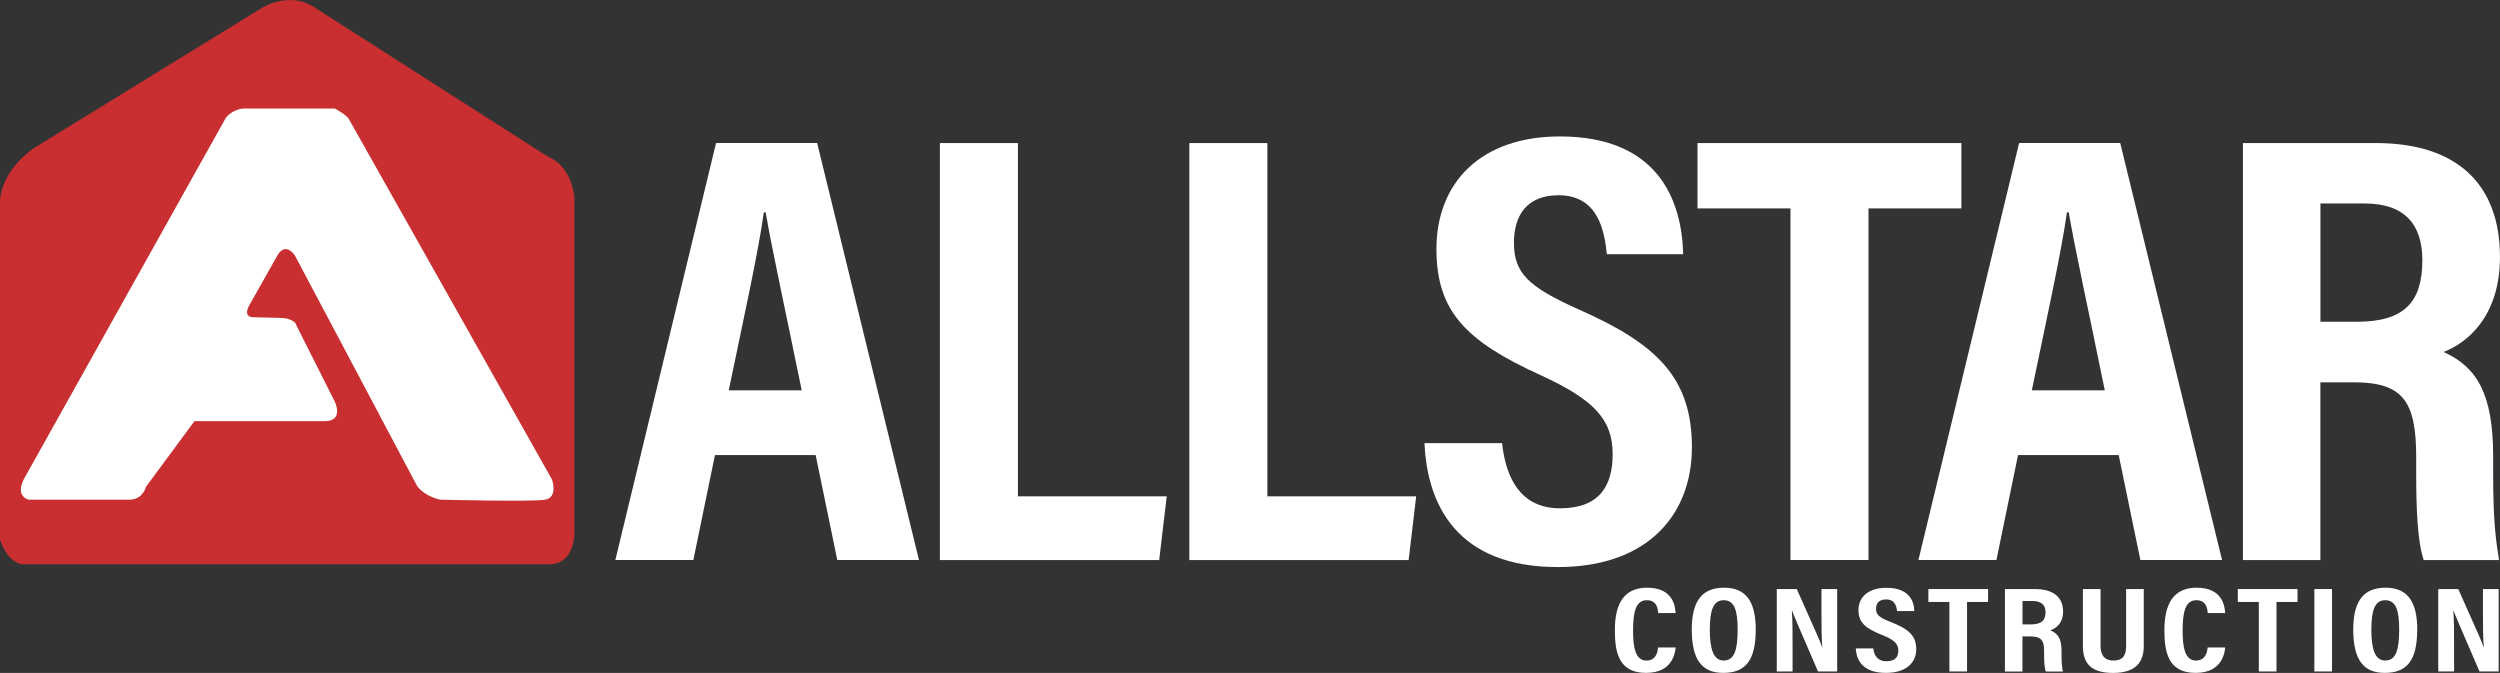
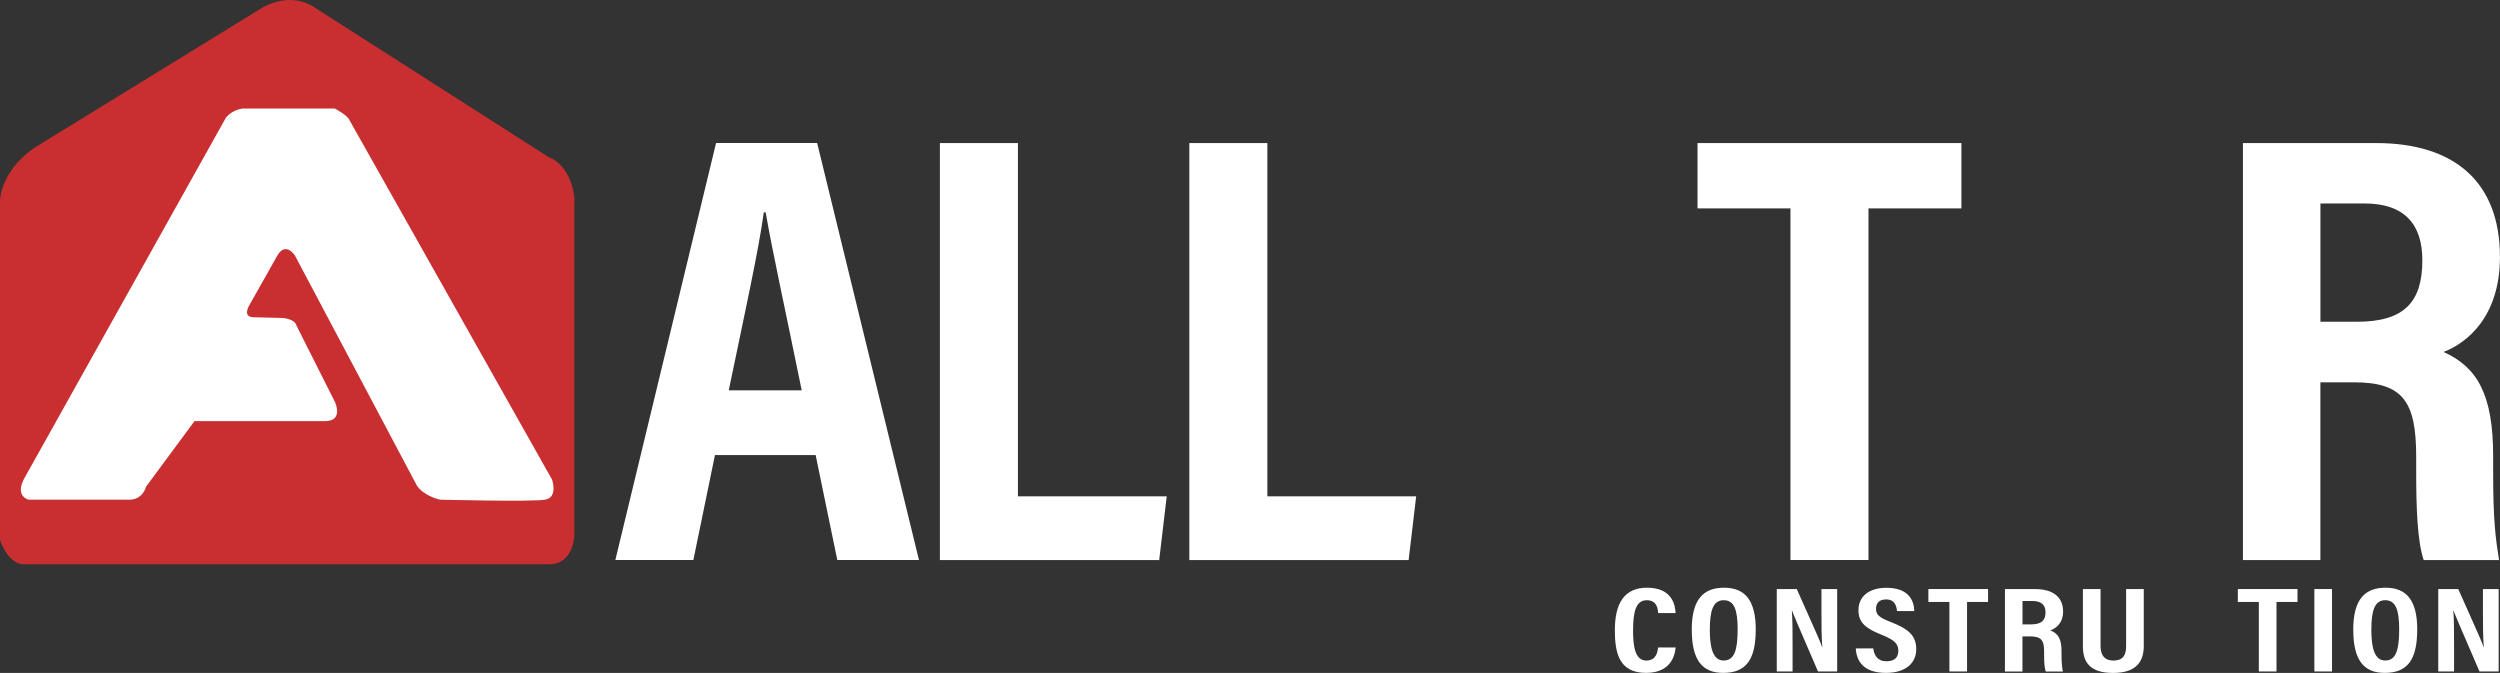
<svg xmlns="http://www.w3.org/2000/svg" id="Layer_1" viewBox="0 0 543.81 146.38">
  <rect x="0" y="0" width="543.81" height="146.38" fill="#333333" stroke="none" />
  <defs>
    <style>.cls-1{fill:#c92f30;}.cls-1,.cls-2{stroke-width:0px;}.cls-2{fill:#fff;}</style>
  </defs>
  <path class="cls-2" d="M155.52,98.99l-4.7,22.83h-16.97l21.91-90.71h21.99l22.15,90.71h-17.77l-4.71-22.83h-21.89ZM174.39,84.9c-3.53-17.36-6.35-30.05-7.84-38.71h-.4c-1.15,8.35-4.15,21.98-7.63,38.71h15.88Z" />
  <path class="cls-2" d="M204.45,31.12h16.97v76.85h32.37l-1.64,13.86h-47.7V31.12Z" />
  <path class="cls-2" d="M258.71,31.12h16.97v76.85h32.37l-1.64,13.86h-47.7V31.12Z" />
-   <path class="cls-2" d="M326.74,96.42c.82,7.52,3.97,14.15,12.62,14.15s11.43-5.01,11.43-11.76c0-7.45-3.83-11.79-15.79-17.26-16.2-7.38-22.54-13.9-22.54-27.38,0-14.55,9.75-24.49,26.86-24.49,21.28,0,26.53,13.8,26.81,25.61h-16.6c-.54-5.19-1.94-12.82-10.51-12.82-6.71,0-9.7,4.17-9.7,10.33,0,6.53,3.03,9.59,14.12,14.52,16.98,7.52,24.59,14.83,24.59,30.01,0,14.24-9.2,26.02-29.19,26.02-21.75,0-28.38-13.35-28.98-26.95h16.86Z" />
  <path class="cls-2" d="M389.46,45.33h-20.21v-14.21h57.4v14.21h-20.21v76.49h-16.97V45.33Z" />
-   <path class="cls-2" d="M438.97,98.99l-4.7,22.83h-16.97l21.91-90.71h21.99l22.15,90.71h-17.77l-4.71-22.83h-21.89ZM457.84,84.9c-3.53-17.36-6.35-30.05-7.84-38.71h-.4c-1.15,8.35-4.15,21.98-7.63,38.71h15.88Z" />
  <path class="cls-2" d="M504.74,83.15v38.68h-16.85V31.12h28.97c17.19,0,26.94,8.6,26.94,24.78,0,13.12-7.33,18.78-12.27,20.66,7.33,3.29,10.79,9.26,10.79,22.65v3.62c0,10.31.51,14.16,1.28,19h-16.39c-1.38-4.16-1.63-11.34-1.63-19.15v-3.3c0-12.12-2.9-16.22-13.6-16.22h-7.26ZM504.74,69.99h7.95c10.23,0,14.23-4.22,14.23-13.39,0-7.81-3.89-12.34-12.56-12.34h-9.61v25.73Z" />
  <path class="cls-1" d="M0,111.84V43.93s-.24-6.26,7.29-11.66L56.65,1.92s6.32-4.32,12.24,0l50.44,32.25s4.62,1.35,5.61,8.64v73.54s-.09,6.39-5.47,6.39H4.87s-3.01-.05-4.87-5.31v-5.58Z" />
  <path class="cls-2" d="M28.09,108.69H6.22s-3.01-.67-1-4.52L49.13,25.62s1.17-1.67,3.67-2.01h20.04s2.84,1.51,3.17,2.51l44.08,78.22s1.34,3.85-1.5,4.35c-2.84.5-22.87,0-22.87,0,0,0-3.34-.67-5.01-3.01l-26.55-50.08s-2-3.18-3.84,0l-6.01,10.66s-1.67,2.57.67,2.74l6.51.17s2.67.17,3.01,1.67l8.35,16.58s2,4.19-2.17,4.19h-28.38l-10.52,14.24s-.67,2.85-3.67,2.85Z" />
  <path class="cls-2" d="M364.49,140.84c-.1.91-.5,5.53-6.44,5.53s-6.78-4.48-6.78-9.3c0-5.81,2.03-9.23,7.01-9.23,5.68,0,6.12,4.08,6.2,5.51h-3.79c-.06-.61-.11-2.79-2.47-2.79s-2.99,2.47-2.99,6.57c0,3.38.4,6.56,2.89,6.56,2.28,0,2.47-2.17,2.56-2.85h3.82Z" />
  <path class="cls-2" d="M381.91,136.96c0,6.56-2.13,9.41-7.06,9.41-4.61,0-6.85-2.81-6.85-9.45s2.62-9.08,7.03-9.08c4.66,0,6.89,2.89,6.89,9.11ZM371.92,136.89c0,4.25.77,6.79,3.02,6.79,2.36,0,3.04-2.34,3.04-6.78,0-4.17-.72-6.34-3.04-6.34s-3.01,2.33-3.01,6.33Z" />
  <path class="cls-2" d="M386.49,146.06v-17.93h4.35c4.42,9.91,5.28,11.8,5.53,12.68h.03c-.18-2.15-.19-4.79-.19-7.73v-4.95h3.42v17.93h-4.17c-4.57-10.57-5.38-12.47-5.66-13.29h-.03c.16,2.21.16,4.85.16,8.06v5.23h-3.45Z" />
  <path class="cls-2" d="M407.48,141.04c.19,1.49.9,2.8,2.86,2.8s2.59-.99,2.59-2.32c0-1.47-.87-2.33-3.57-3.41-3.67-1.46-5.1-2.75-5.1-5.41,0-2.88,2.21-4.84,6.08-4.84,4.81,0,6,2.73,6.07,5.06h-3.76c-.12-1.03-.44-2.53-2.38-2.53-1.52,0-2.19.82-2.19,2.04,0,1.29.69,1.9,3.19,2.87,3.84,1.49,5.56,2.93,5.56,5.93,0,2.82-2.08,5.14-6.6,5.14-4.92,0-6.42-2.64-6.55-5.33h3.81Z" />
  <path class="cls-2" d="M424.04,130.94h-4.57v-2.81h12.98v2.81h-4.57v15.12h-3.84v-15.12Z" />
  <path class="cls-2" d="M439.93,138.42v7.65h-3.81v-17.93h6.55c3.89,0,6.1,1.7,6.1,4.9,0,2.59-1.66,3.71-2.78,4.08,1.66.65,2.44,1.83,2.44,4.48v.72c0,2.04.12,2.8.29,3.76h-3.71c-.31-.82-.37-2.24-.37-3.79v-.65c0-2.4-.66-3.21-3.08-3.21h-1.64ZM439.93,135.82h1.8c2.31,0,3.22-.83,3.22-2.65,0-1.54-.88-2.44-2.84-2.44h-2.17v5.09Z" />
  <path class="cls-2" d="M456.92,128.13v12.34c0,1.47.44,3.21,2.79,3.21s2.77-1.47,2.77-3.19v-12.36h3.84v12.41c0,3.22-1.5,5.84-6.67,5.84s-6.57-2.46-6.57-5.84v-12.41h3.84Z" />
-   <path class="cls-2" d="M484.03,140.84c-.09.91-.5,5.53-6.44,5.53s-6.78-4.48-6.78-9.3c0-5.81,2.03-9.23,7.01-9.23,5.68,0,6.12,4.08,6.2,5.51h-3.79c-.06-.61-.11-2.79-2.47-2.79s-2.99,2.47-2.99,6.57c0,3.38.4,6.56,2.89,6.56,2.28,0,2.47-2.17,2.56-2.85h3.82Z" />
  <path class="cls-2" d="M491.35,130.94h-4.57v-2.81h12.98v2.81h-4.57v15.12h-3.84v-15.12Z" />
  <path class="cls-2" d="M507.27,128.13v17.93h-3.84v-17.93h3.84Z" />
  <path class="cls-2" d="M525.8,136.96c0,6.56-2.13,9.41-7.06,9.41-4.61,0-6.85-2.81-6.85-9.45s2.62-9.08,7.03-9.08c4.66,0,6.89,2.89,6.89,9.11ZM515.82,136.89c0,4.25.77,6.79,3.02,6.79,2.36,0,3.04-2.34,3.04-6.78,0-4.17-.72-6.34-3.04-6.34s-3.01,2.33-3.01,6.33Z" />
  <path class="cls-2" d="M530.38,146.06v-17.93h4.35c4.42,9.91,5.28,11.8,5.53,12.68h.03c-.18-2.15-.19-4.79-.19-7.73v-4.95h3.42v17.93h-4.17c-4.57-10.57-5.38-12.47-5.66-13.29h-.03c.16,2.21.16,4.85.16,8.06v5.23h-3.45Z" />
</svg>